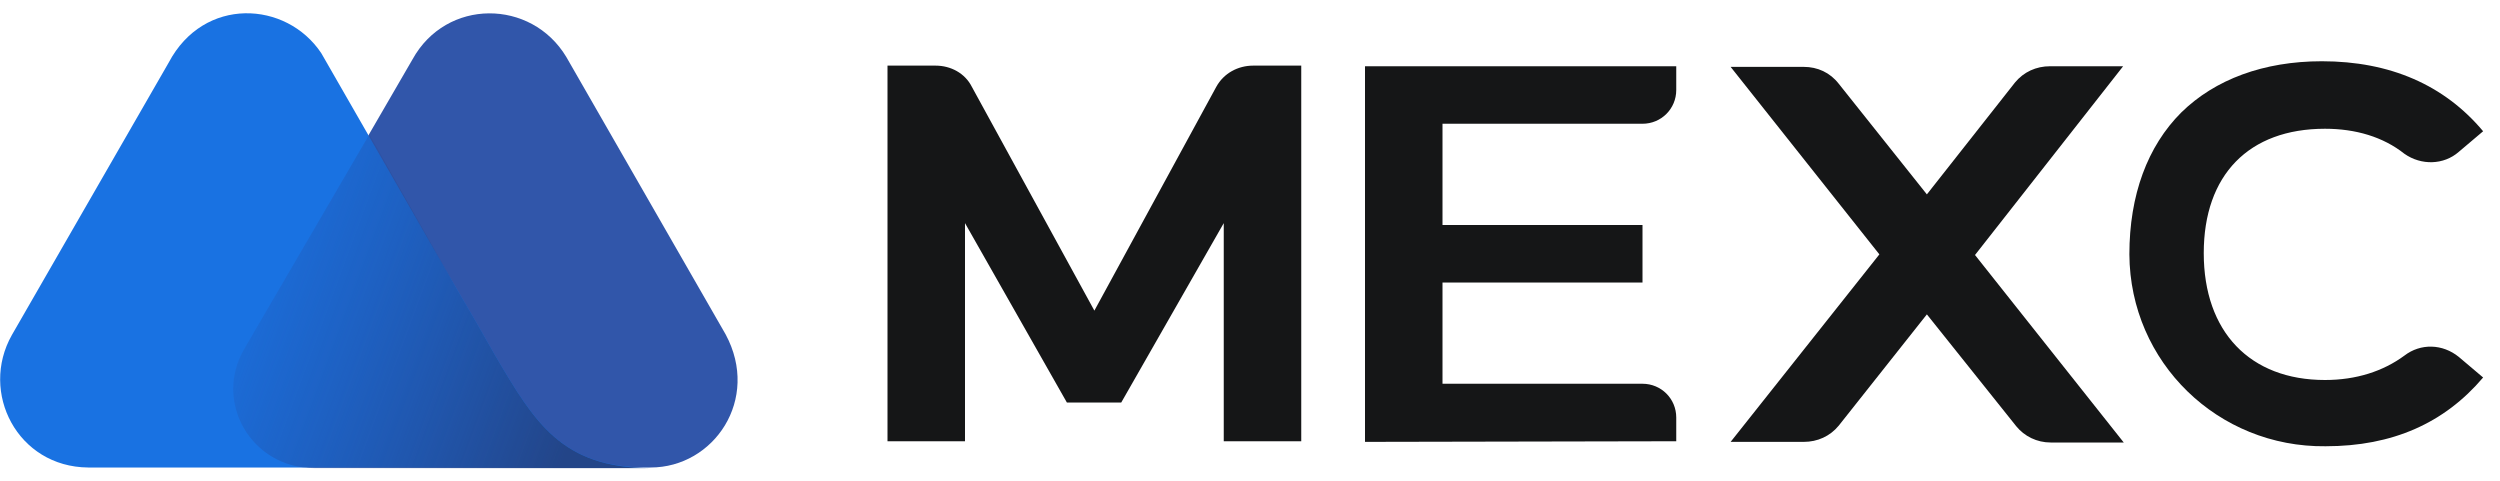
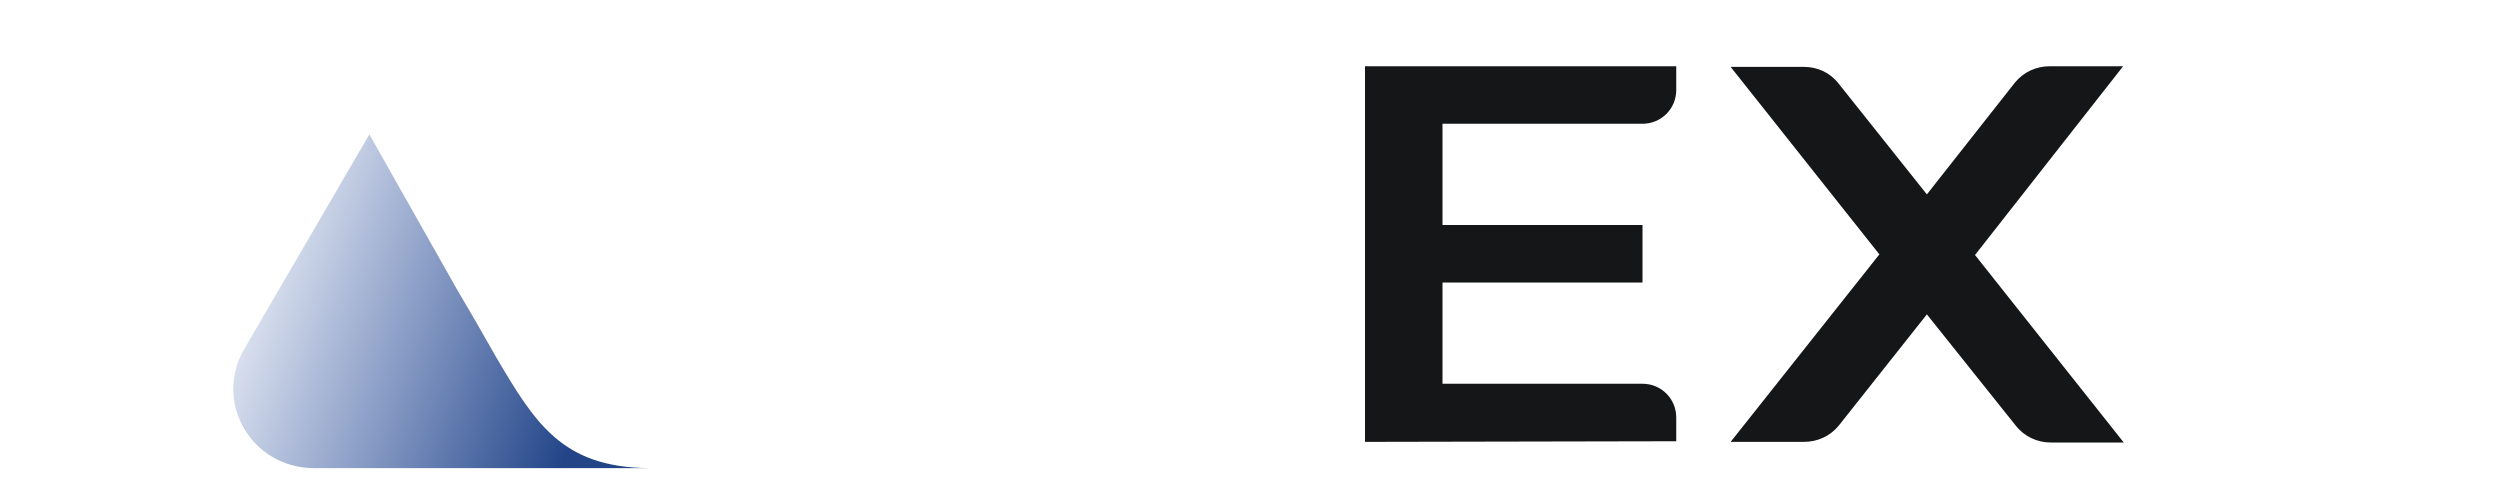
<svg xmlns="http://www.w3.org/2000/svg" version="1.2" viewBox="0 0 400 77" width="400" height="77">
  <defs>
    <linearGradient id="P" gradientUnits="userSpaceOnUse" />
    <linearGradient id="g1" x1="31.9" y1="40.3" x2="94" y2="63.2" href="#P">
      <stop stop-color="#264ca2" stop-opacity="0" />
      <stop offset="1" stop-color="#234588" stop-opacity="1" />
    </linearGradient>
  </defs>
  <style>.a{fill:#3156aa}.b{fill:#1972e2}.c{fill:url(#g1)}.d{fill:#151617}</style>
-   <path class="a" d="m116.1 53.5l-25.5-44.4c-5.6-9.3-19.2-9.4-24.6 0.4l-26.8 46.2c-5 8.5 1.1 19.1 11.2 19.1h53.7c10.1 0 17.6-10.9 12-21.3z" />
-   <path class="b" d="m79.3 57l-1.6-2.8c-1.4-2.5-4.7-8.1-4.7-8.1l-21.6-37.6c-5.6-8.4-18.8-9.1-24.4 1.5l-25.1 43.6c-5.2 9.2 0.9 21.1 12.2 21.2h53.4 22.8 13.6c-13.9 0.1-18.3-7.1-24.6-17.8z" />
  <path class="c" d="m79.3 57l-1.6-2.8c-1.4-2.5-4.7-8.1-4.7-8.1l-13.9-24.6-20 34.3c-5 8.5 1.1 19.1 11.2 19.1h17.1 22.8 13.7c-14-0.1-18.3-7.2-24.6-17.9z" />
-   <path class="d" d="m340.7 40.7c0.1 17.3 14.2 30.9 31.4 30.7 10.7 0 19-3.7 25.2-11l-3.9-3.3c-2.6-2.1-6.1-2.2-8.7-0.2-3.4 2.5-7.7 3.9-12.7 3.9-12 0-19.4-7.7-19.4-20.3 0-12.5 7.2-19.9 19.4-19.9 4.9 0 9.3 1.3 12.7 4 2.7 1.9 6.3 1.8 8.7-0.3l3.9-3.3c-6.2-7.4-14.9-11.2-25.8-11.2-9.3 0-17.1 2.9-22.5 8.2-5.4 5.4-8.3 13.2-8.3 22.7z" />
-   <path class="d" d="m179.4 64.4l16.4-28.7v34.9h12.4v-60.1h-7.7c-2.4 0-4.7 1.2-5.9 3.4l-19.5 35.8-19.6-35.8c-1.1-2.2-3.4-3.4-5.8-3.4h-7.7v60.1h12.4v-34.9l16.3 28.7z" />
  <path class="d" d="m218.4 10.6v60.1l49.8-0.1v-3.8c0-3-2.4-5.4-5.4-5.4h-32v-16.2h32v-9.2h-32v-16.2h32c3 0 5.4-2.4 5.4-5.4v-3.8z" />
  <path class="d" d="m328 10.6h11.7l-23.7 30.2 23.8 30h-11.7c-2.2 0-4.2-1-5.5-2.6l-14.3-17.9-14.1 17.8c-1.4 1.7-3.4 2.6-5.6 2.6h-11.7l23.8-30-23.8-30h11.7c2.2 0 4.2 0.9 5.6 2.7l14.1 17.7 14.1-17.9c1.4-1.7 3.4-2.6 5.6-2.6z" />
</svg>